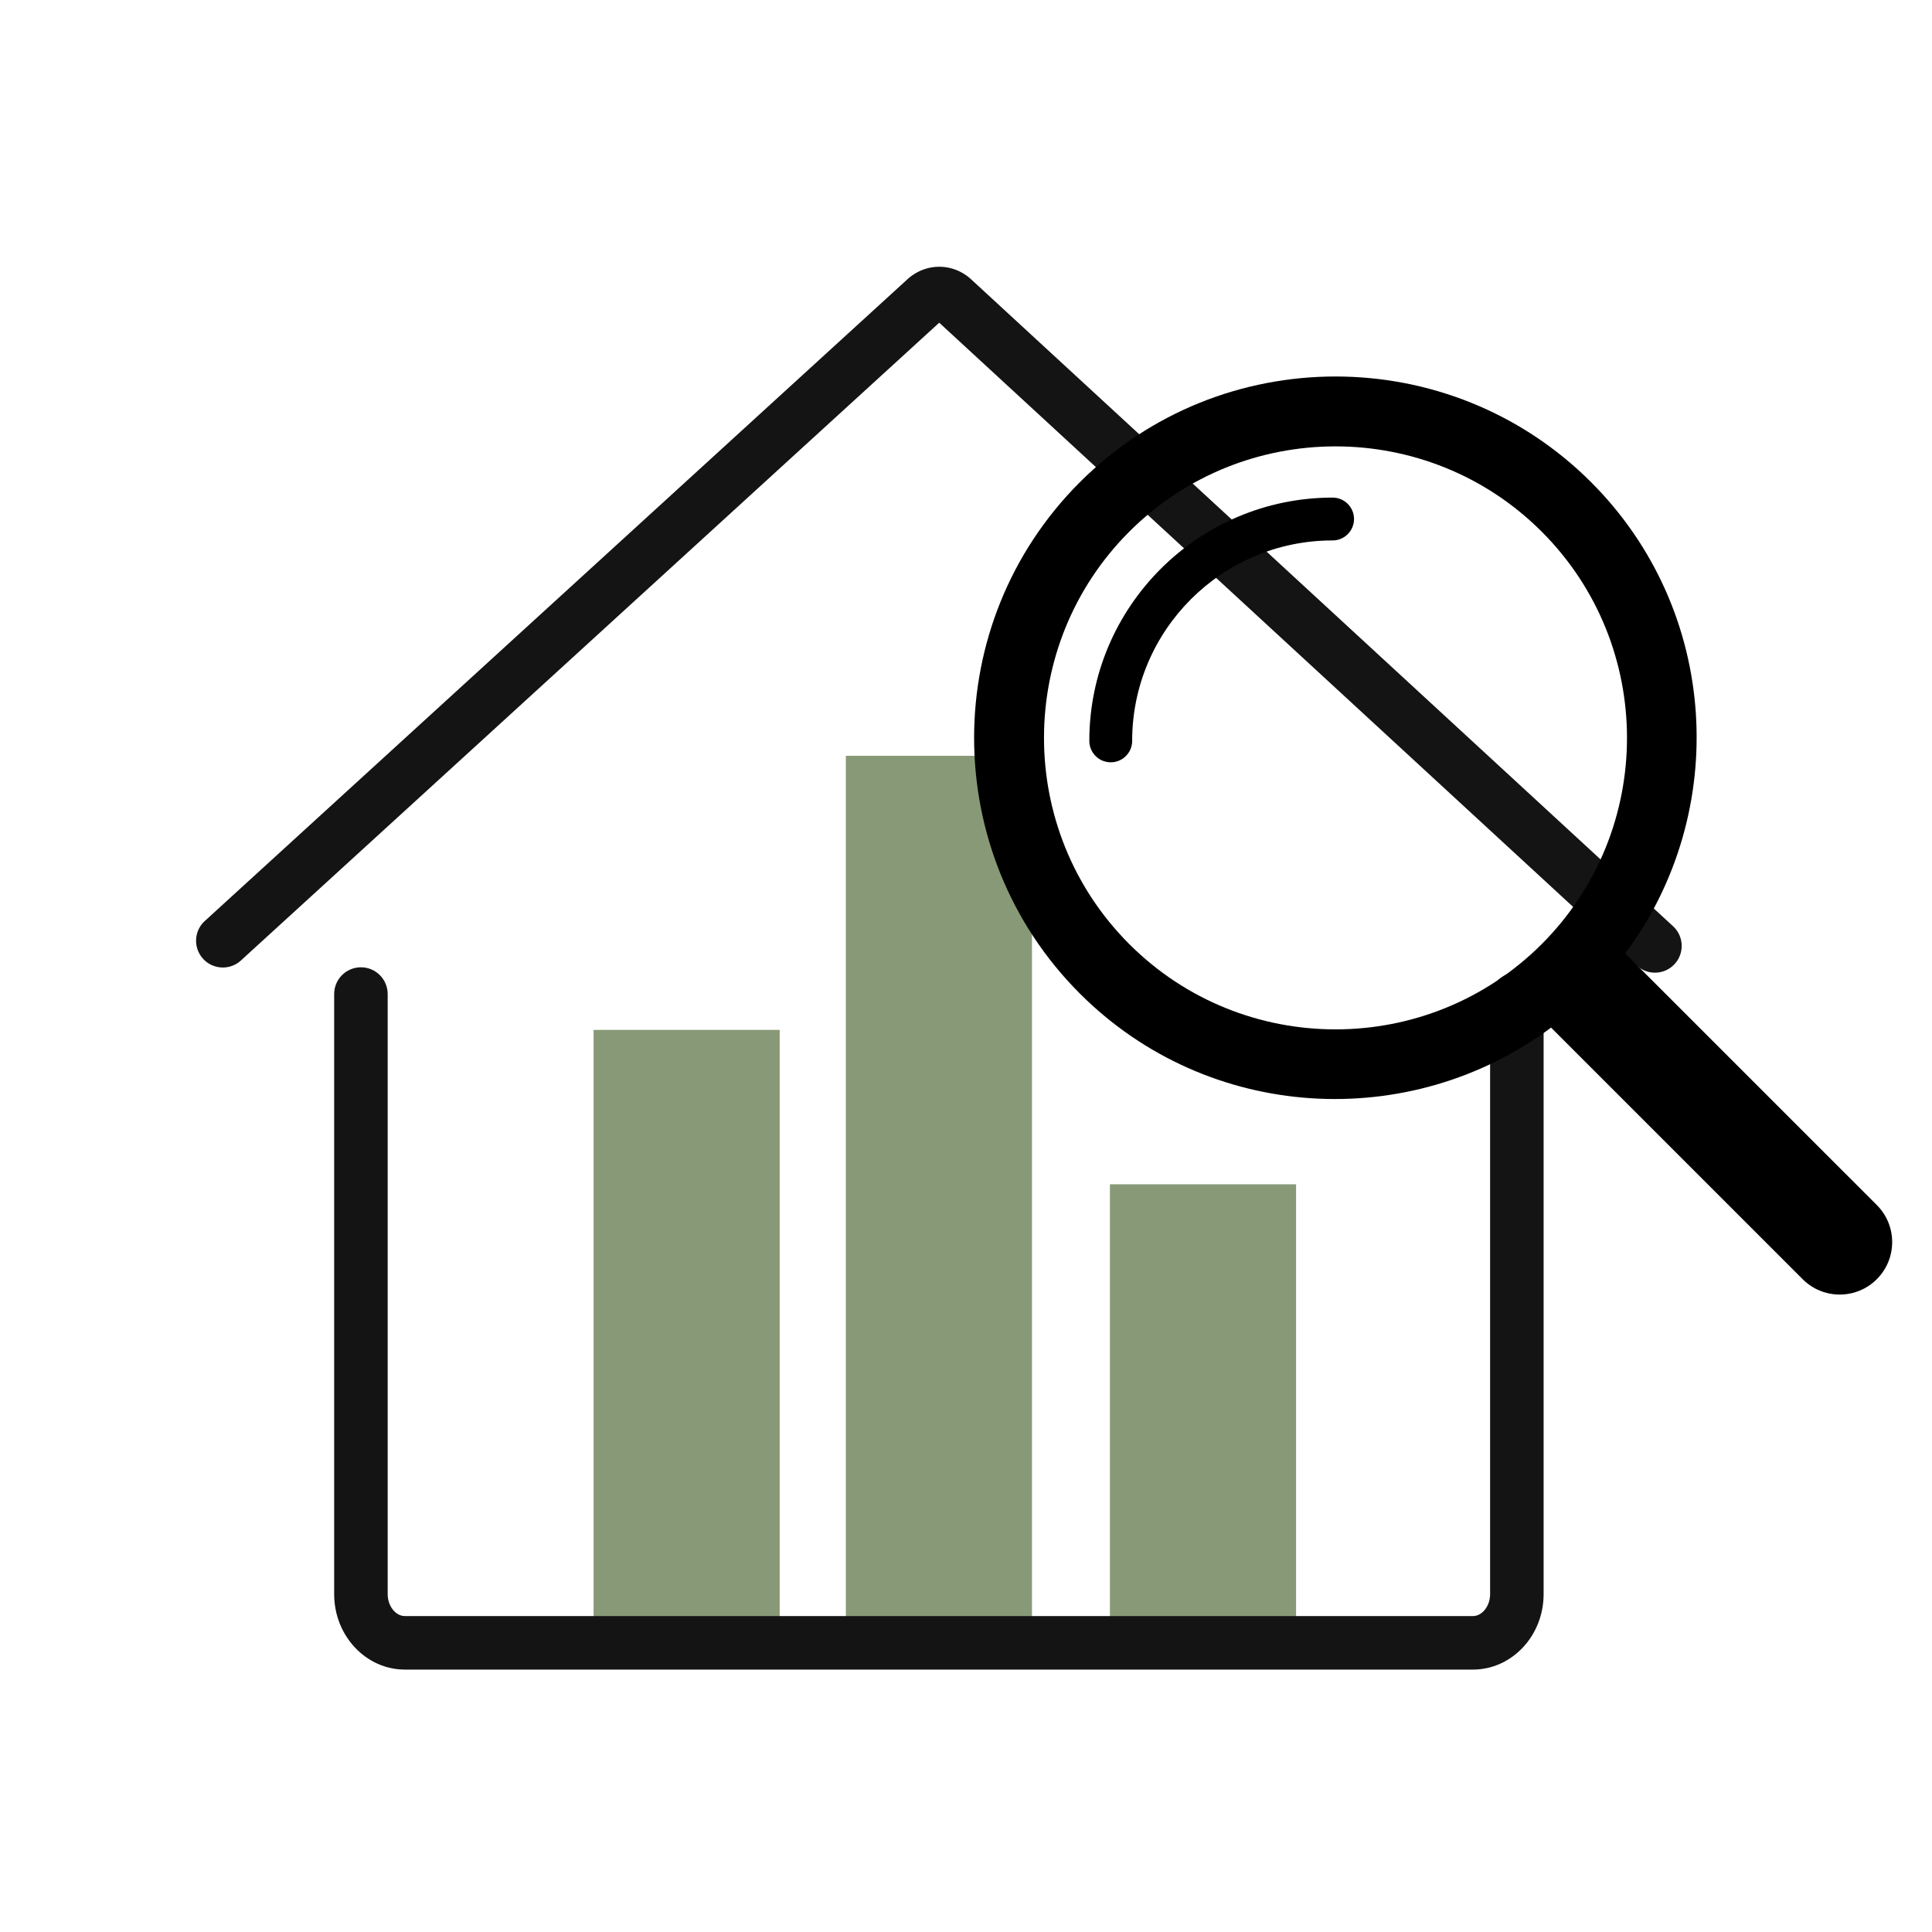
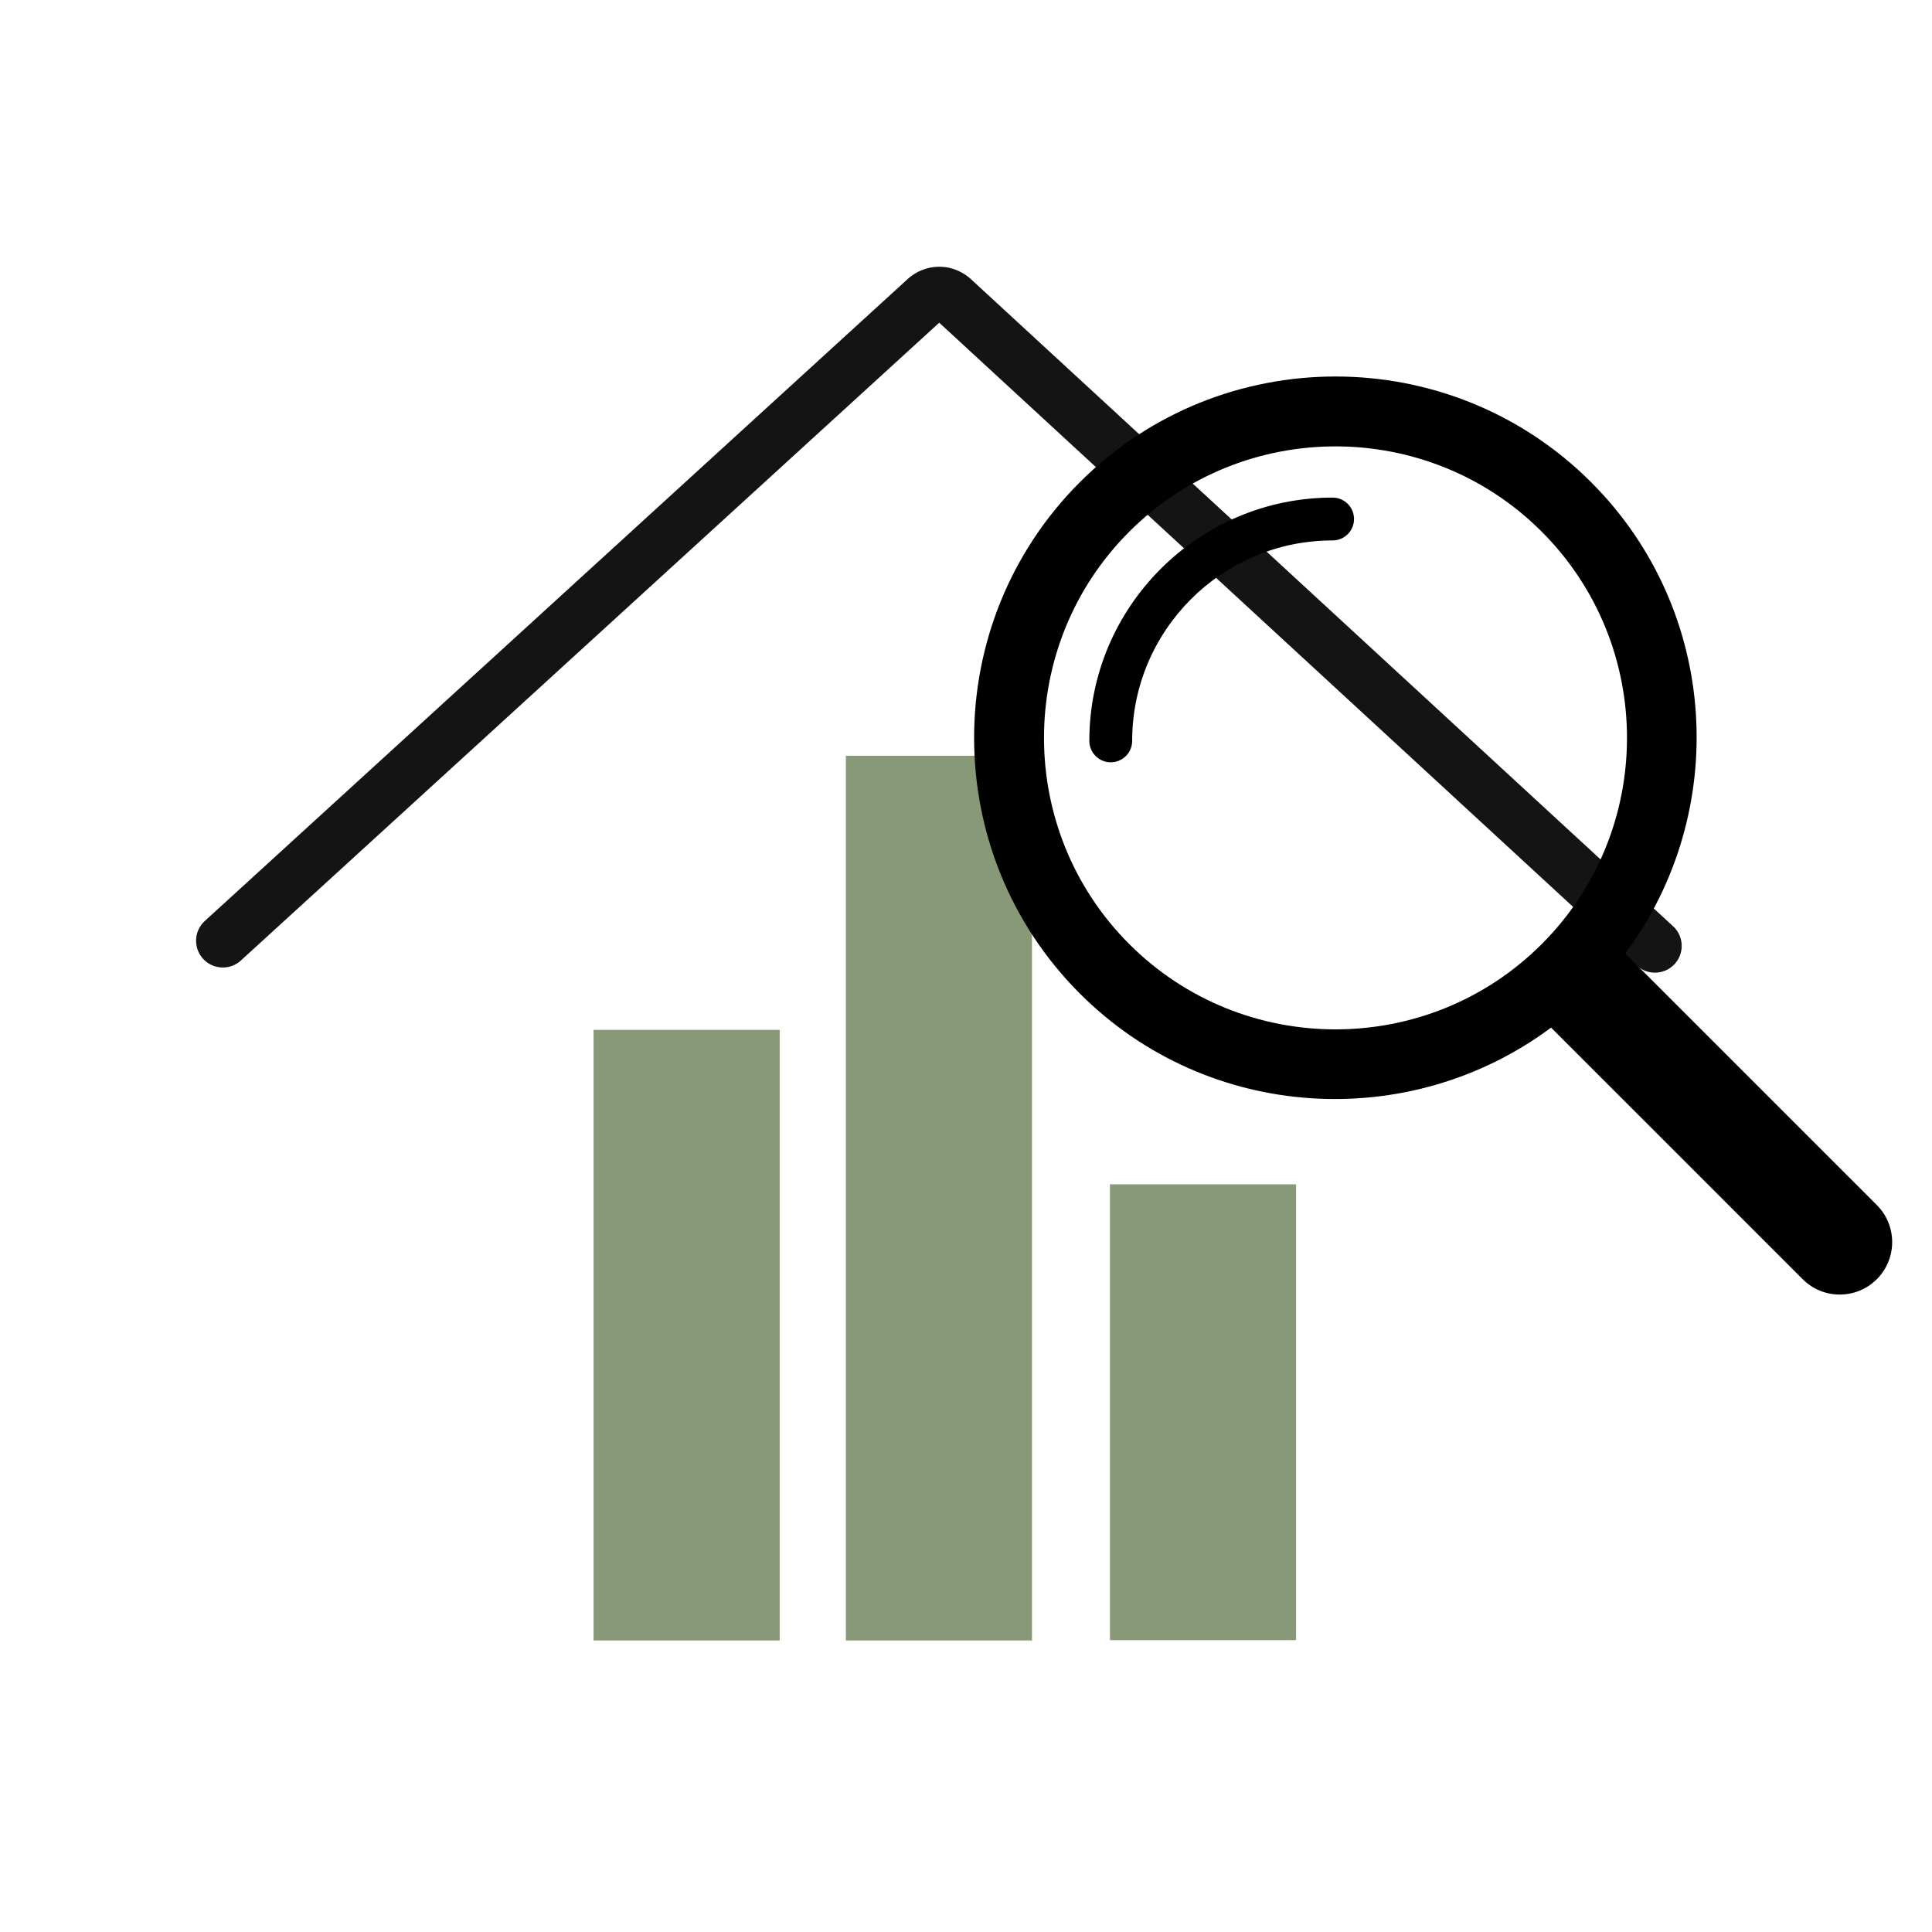
<svg xmlns="http://www.w3.org/2000/svg" width="2048" viewBox="0 0 1536 1536" height="2048" version="1.2">
  <defs>
    <clipPath id="a">
      <path d="M471.906 818.79h147.977v485.405H471.906Zm0 0" />
    </clipPath>
    <clipPath id="c">
      <path d="M.906.79h147.977v485.405H.906Zm0 0" />
    </clipPath>
    <clipPath id="b">
      <path d="M0 0h149v487H0z" />
    </clipPath>
    <clipPath id="d">
      <path d="M672.48 600.867h147.977v703.328H672.48Zm0 0" />
    </clipPath>
    <clipPath id="f">
      <path d="M.48.867h147.977v703.328H.48Zm0 0" />
    </clipPath>
    <clipPath id="e">
      <path d="M0 0h149v705H0z" />
    </clipPath>
    <clipPath id="g">
      <path d="M882.438 941.547h147.976v362.648H882.438Zm0 0" />
    </clipPath>
    <clipPath id="i">
      <path d="M.438.547h147.976V363H.438Zm0 0" />
    </clipPath>
    <clipPath id="h">
      <path d="M0 0h149v364H0z" />
    </clipPath>
    <clipPath id="j">
      <path d="M265 769h963v558.48H265Zm0 0" />
    </clipPath>
  </defs>
  <g clip-path="url(#a)">
    <g clip-path="url(#b)" transform="translate(471 818)">
      <g clip-path="url(#c)">
        <path style="stroke:none;fill-rule:nonzero;fill:#897;fill-opacity:1" d="M.906.79h147.977v485.546H.906Zm0 0" />
      </g>
    </g>
  </g>
  <g clip-path="url(#d)">
    <g clip-path="url(#e)" transform="translate(672 600)">
      <g clip-path="url(#f)">
        <path style="stroke:none;fill-rule:nonzero;fill:#897;fill-opacity:1" d="M.48.867h147.977v703.465H.48Zm0 0" />
      </g>
    </g>
  </g>
  <g clip-path="url(#g)">
    <g clip-path="url(#h)" transform="translate(882 941)">
      <g clip-path="url(#i)">
        <path style="stroke:none;fill-rule:nonzero;fill:#897;fill-opacity:1" d="M.438.547h147.976v362.426H.438Zm0 0" />
      </g>
    </g>
  </g>
  <g clip-path="url(#j)">
-     <path style="stroke:none;fill-rule:nonzero;fill:#141414;fill-opacity:1" d="M1205.95 773.086c-11.747 0-21.27 9.523-21.27 21.273v473.043c0 9.45-6.274 17.43-13.692 17.43H321.906c-7.422 0-13.691-7.98-13.691-17.43V790.293c0-11.746-9.524-21.27-21.27-21.27-11.75 0-21.277 9.524-21.277 21.27v477.11c0 33.07 25.23 59.972 56.238 59.972h849.082c31.008 0 56.235-26.902 56.235-59.973V794.36c0-11.75-9.524-21.273-21.274-21.273" />
-   </g>
+     </g>
  <path style="stroke:none;fill-rule:nonzero;fill:#141414;fill-opacity:1" d="M1330.133 736.379 771.727 221.754c-.18-.168-.372-.332-.555-.488-14.547-12.504-35.426-12.215-49.711.734L162.832 732.21c-8.68 7.927-9.289 21.376-1.363 30.056 7.926 8.675 21.375 9.289 30.054 1.355L746.711 256.56l554.59 511.105a21.19 21.19 0 0 0 14.41 5.637c5.738 0 11.46-2.309 15.648-6.86 7.965-8.636 7.414-22.097-1.226-30.062" />
  <path style="stroke:none;fill-rule:nonzero;fill:#000;fill-opacity:1" d="m1492.121 958.043-200.02-200.016c83.766-112.476 74.95-272.605-27.09-374.644-112.077-112.074-294.429-112.074-406.507 0-112.074 112.078-112.074 294.43 0 406.508 102.039 102.039 262.168 110.855 374.644 27.09L1433.164 1017c16.285 16.281 42.672 16.281 58.957 0 16.281-16.285 16.281-42.672 0-58.957ZM897.81 750.59c-90.403-90.399-90.403-237.5 0-327.903 90.402-90.402 237.5-90.402 327.902 0 90.398 90.403 90.398 237.5 0 327.903-90.402 90.398-237.5 90.398-327.902 0Zm0 0" />
  <path style="stroke:none;fill-rule:nonzero;fill:#000;fill-opacity:1" d="M883.074 606.055c-9.406 0-17.031-7.625-17.031-17.032 0-106.652 86.766-193.418 193.422-193.418 9.402 0 17.027 7.625 17.027 17.028 0 9.406-7.625 17.031-17.027 17.031-87.871 0-159.36 71.488-159.36 159.36 0 9.406-7.62 17.03-17.03 17.03Zm0 0" />
</svg>